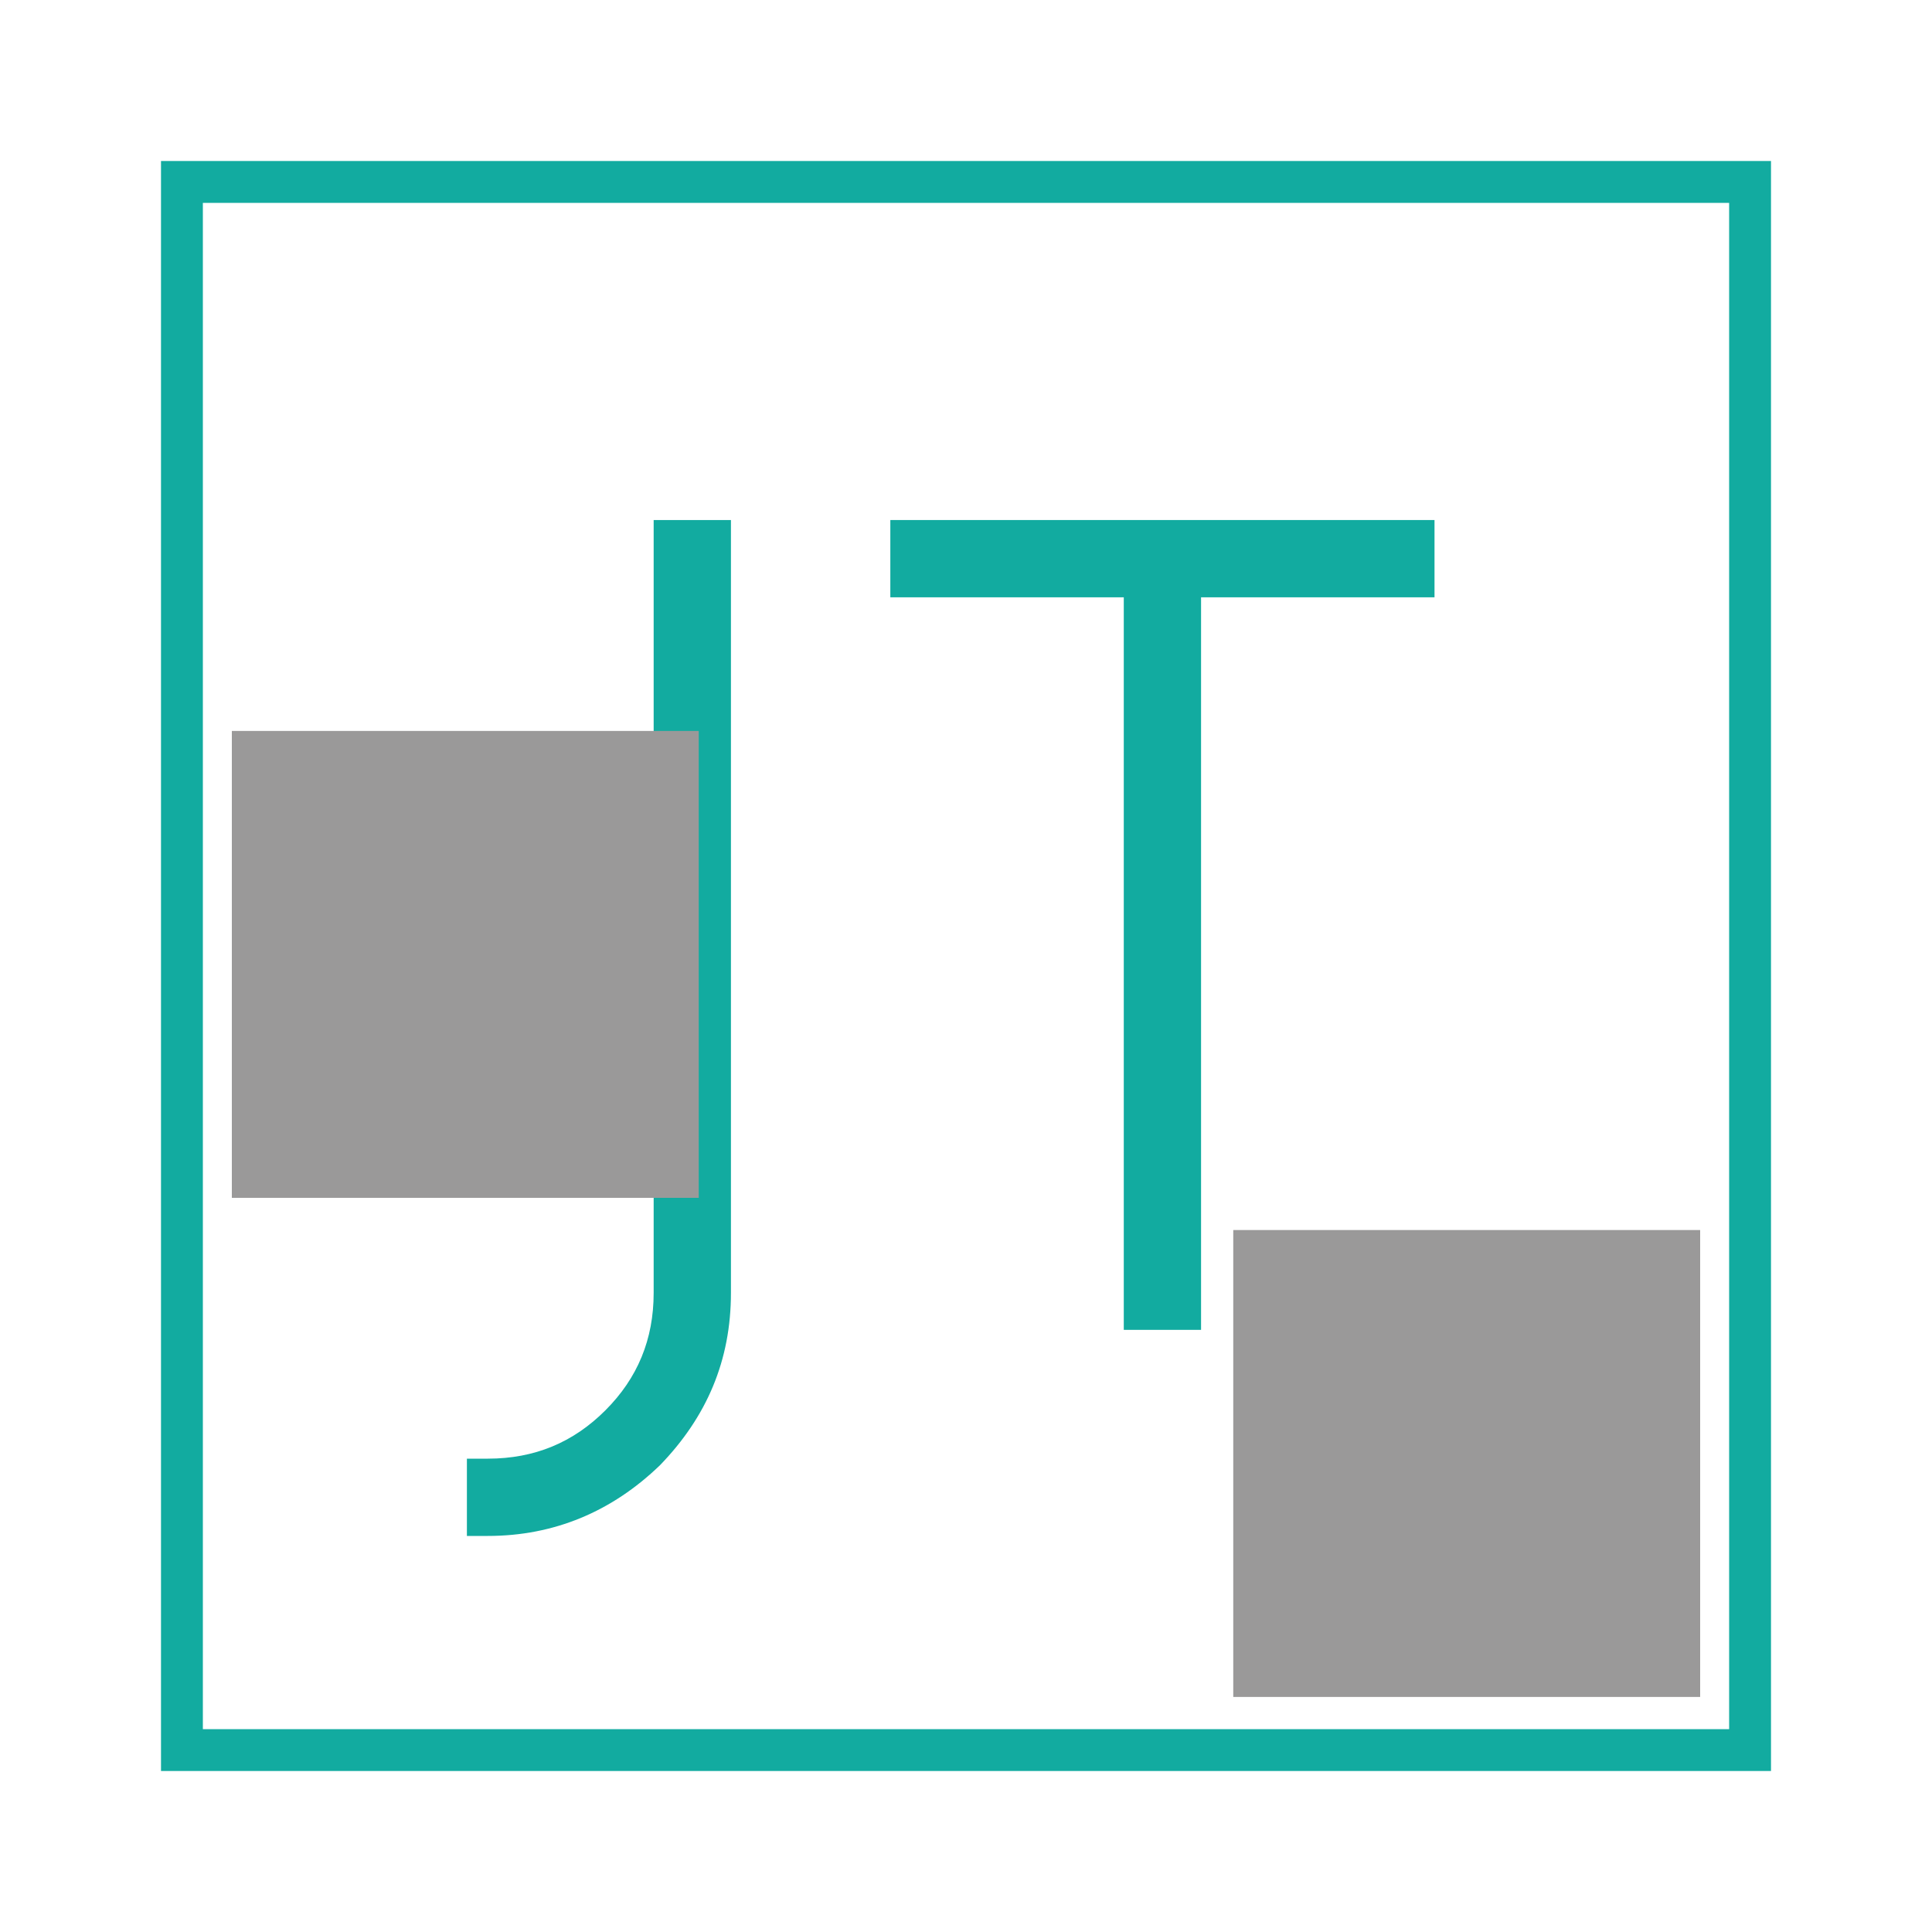
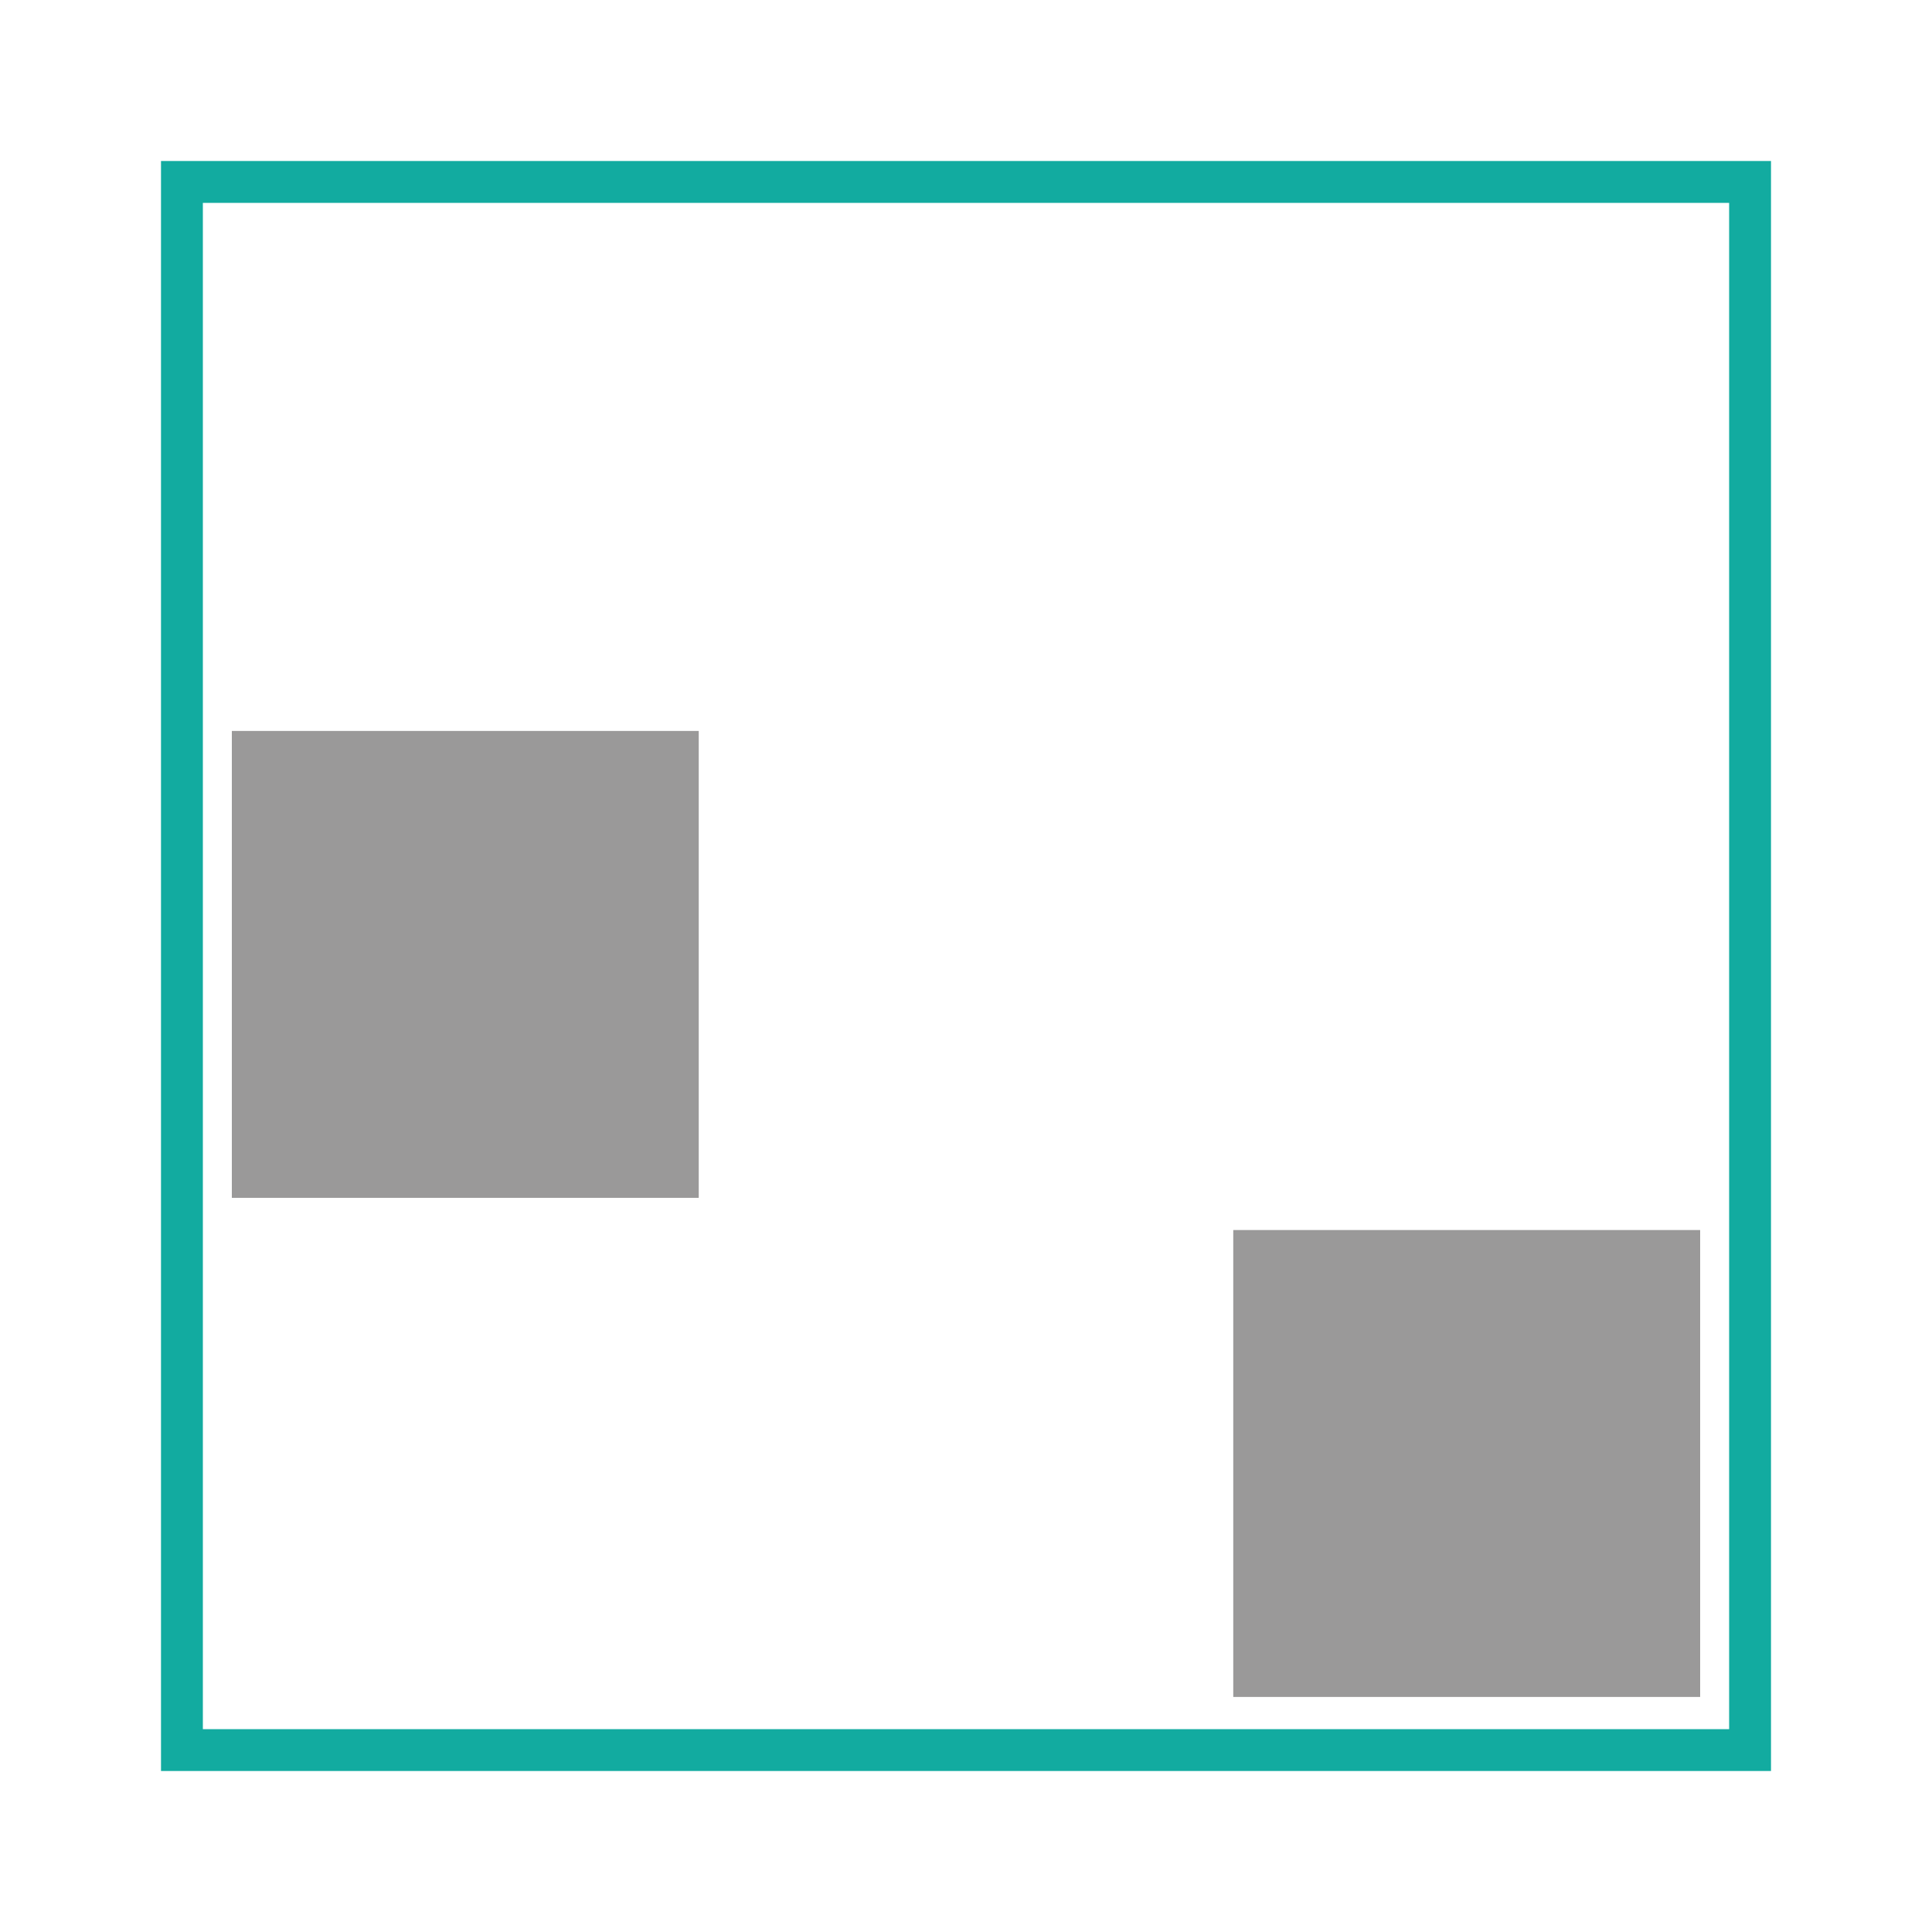
<svg xmlns="http://www.w3.org/2000/svg" id="Vrstva_1" x="0px" y="0px" width="120px" height="120px" viewBox="0 0 120 120" style="enable-background:new 0 0 120 120;" xml:space="preserve">
  <style type="text/css"> .st0{fill:#12ABA0;} .st1{fill:#9A9999;} </style>
  <g>
    <g>
      <g>
        <g>
          <g>
-             <path class="st0" d="M30.3,95.4H29v-4.8h1.3c2.9,0,5.3-1,7.3-3c2-2,3-4.4,3-7.3v-48h4.8v48c0,4.2-1.5,7.7-4.4,10.7 C38,93.9,34.4,95.4,30.3,95.4z" />
-           </g>
+             </g>
          <g>
-             <polygon class="st0" points="74.6,82.6 69.8,82.6 69.8,37.1 55.3,37.1 55.3,32.3 89.1,32.3 89.1,37.1 74.6,37.1 " />
-           </g>
+             </g>
        </g>
      </g>
      <g>
        <path class="st0" d="M110,110H10V10h100V110z M12.6,107.4h94.8V12.6H12.6V107.4z" />
      </g>
    </g>
    <g>
      <g>
        <rect x="14.4" y="45.4" class="st1" width="29" height="29" />
      </g>
    </g>
    <g>
      <g>
        <rect x="76.6" y="76.4" class="st1" width="29" height="29" />
      </g>
    </g>
  </g>
</svg>